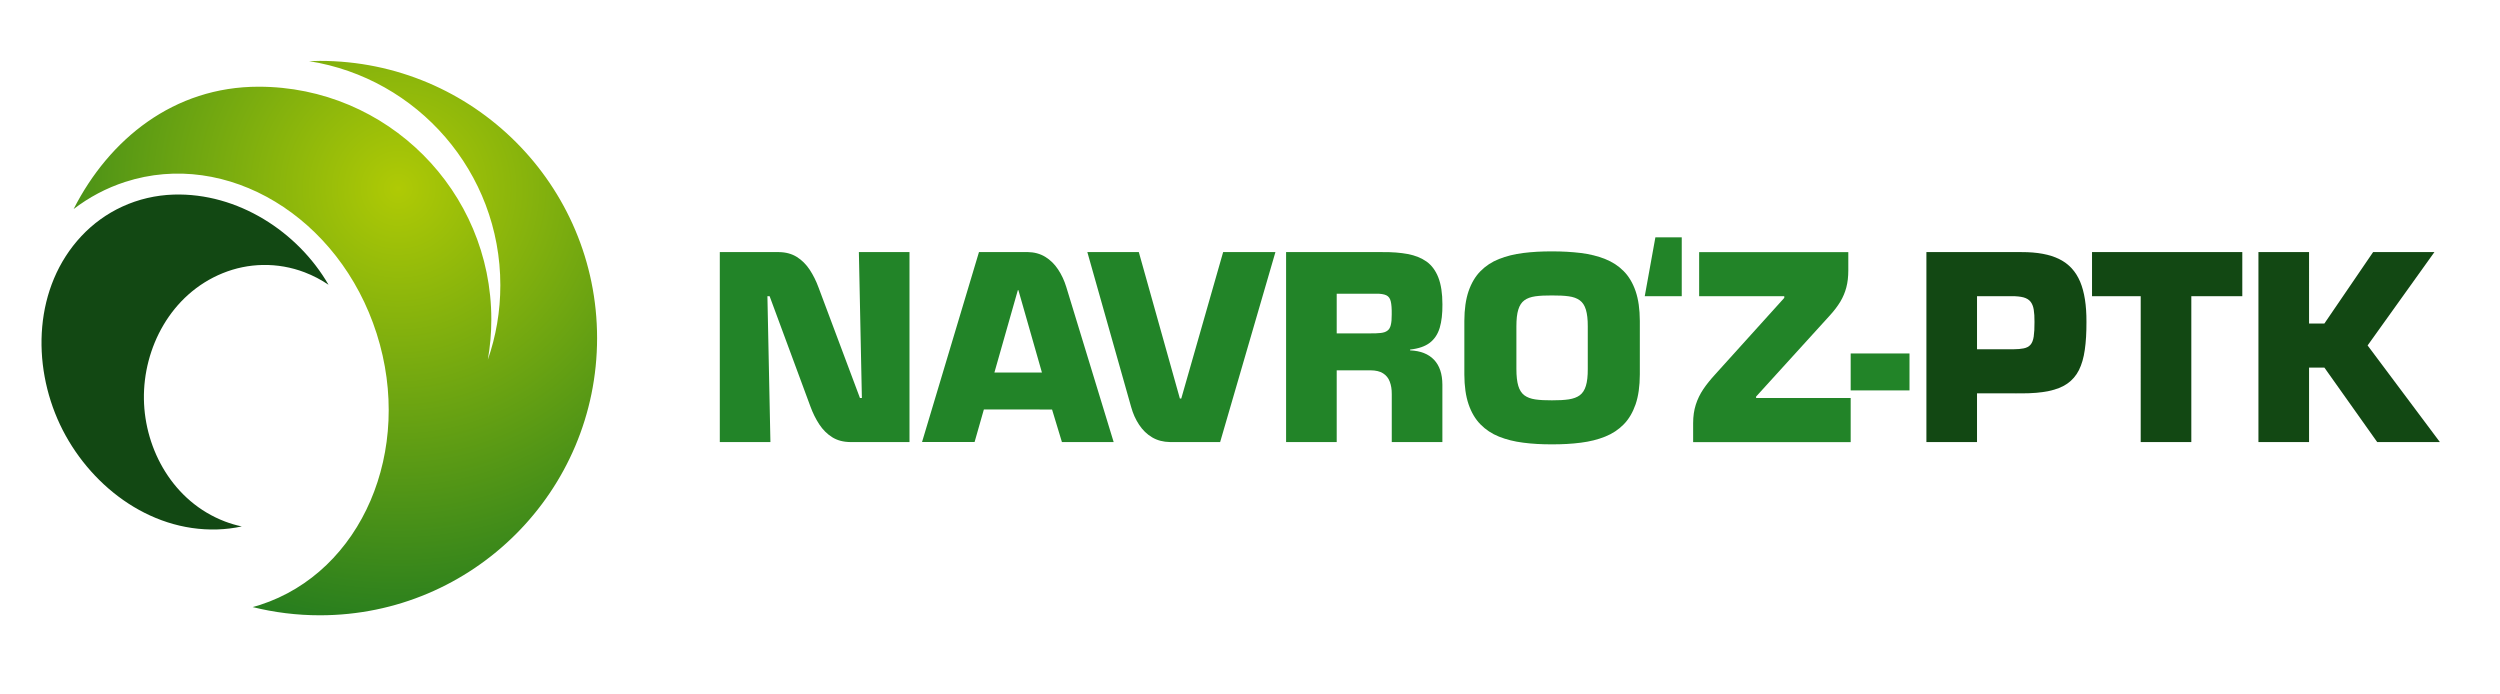
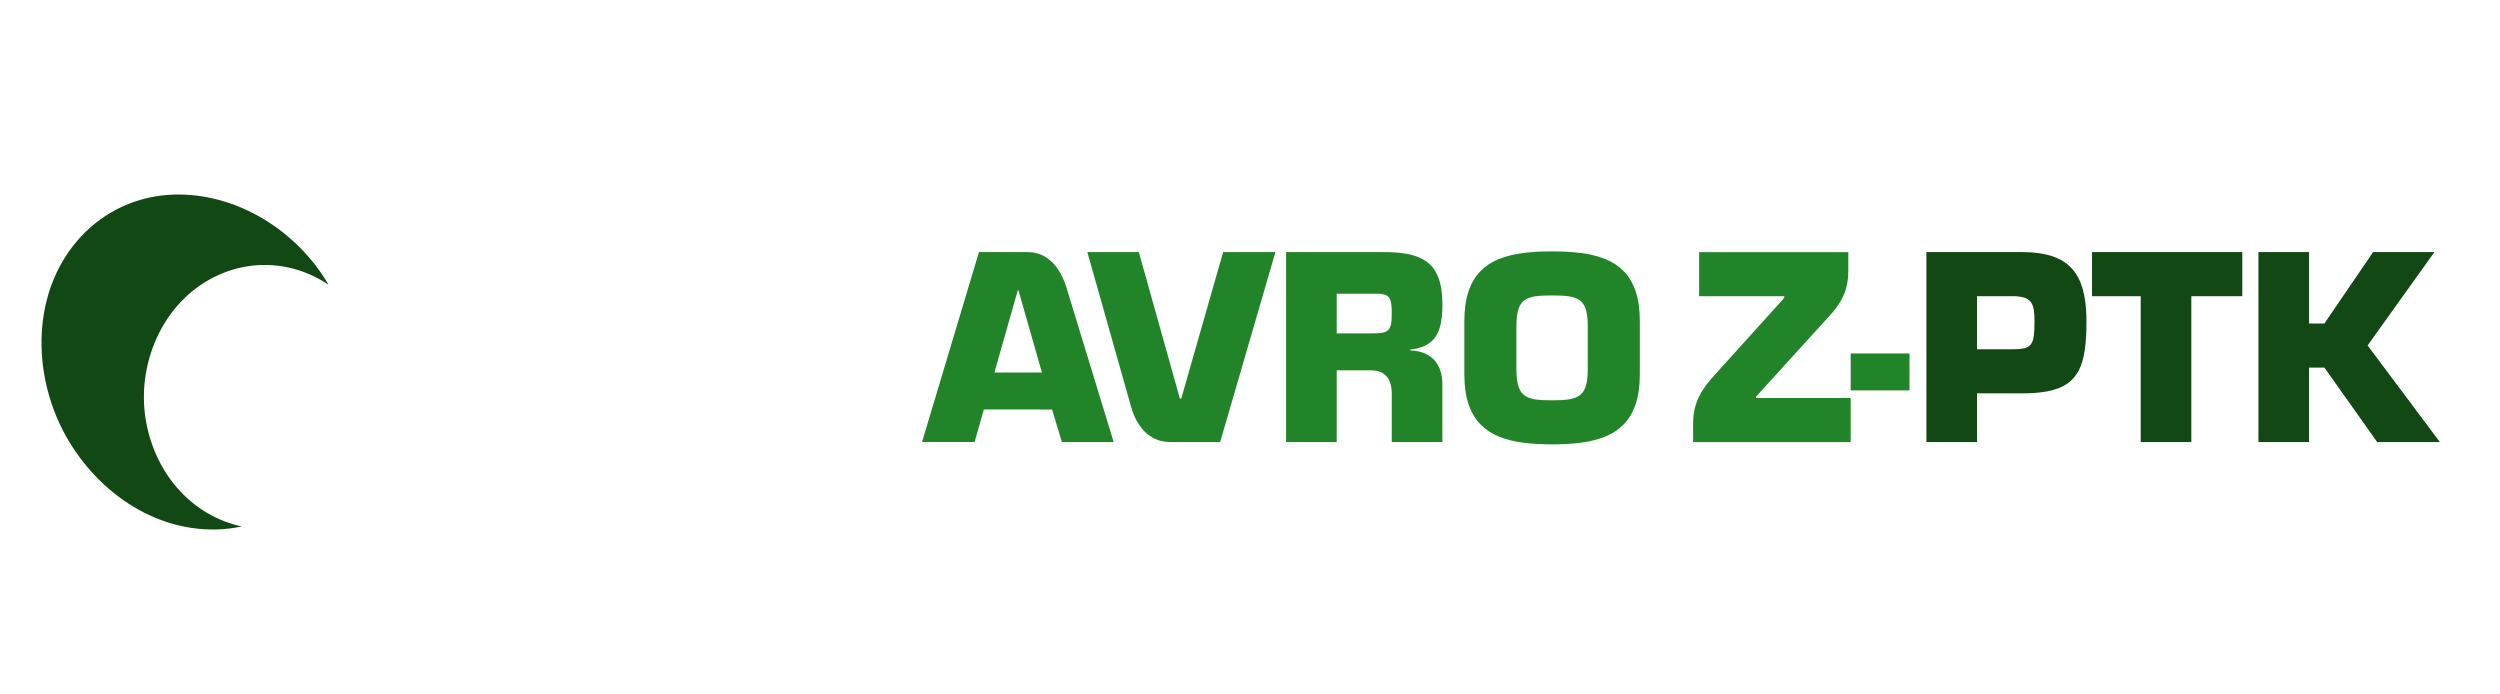
<svg xmlns="http://www.w3.org/2000/svg" version="1.1" id="Слой_1" x="0px" y="0px" viewBox="0 0 557.62 154.72" style="enable-background:new 0 0 557.62 154.72;" xml:space="preserve">
  <style type="text/css"> .st0{fill-rule:evenodd;clip-rule:evenodd;fill:url(#SVGID_1_);} .st1{fill-rule:evenodd;clip-rule:evenodd;fill:#124813;} .st2{fill-rule:evenodd;clip-rule:evenodd;fill:#228428;} </style>
  <g>
    <g>
      <radialGradient id="SVGID_1_" cx="88.814" cy="42.021" r="120.809" gradientUnits="userSpaceOnUse">
        <stop offset="0" style="stop-color:#AFCA05" />
        <stop offset="1" style="stop-color:#086C24" />
      </radialGradient>
-       <path class="st0" d="M71.35,13.58c34.15,0,61.83,27.68,61.83,61.83c0,34.15-27.68,61.83-61.83,61.83 c-5.17,0-10.19-0.64-14.99-1.83c0.56-0.15,1.11-0.32,1.66-0.49c22.67-7.36,34.31-34.45,26-60.5 c-8.31-26.05-33.43-41.2-56.11-33.84c-4.23,1.37-8.08,3.44-11.49,6.05c7.94-15.6,22.35-27.29,41.26-27.29 c28.67,0,51.91,23.24,51.91,51.91c0,3.06-0.27,6.06-0.78,8.98c1.81-5.2,2.79-10.79,2.79-16.6c0-25.24-18.48-46.17-42.65-49.99 C69.75,13.6,70.55,13.58,71.35,13.58z" />
      <path class="st1" d="M27.26,46.09c-3.45,1.59-6.52,3.82-9.1,6.57C7.57,63.97,7.03,81.23,13.38,94.69 c6.26,13.26,19.69,23.88,35.1,23.4c1.84-0.06,3.66-0.28,5.45-0.67c-1.28-0.27-2.55-0.64-3.77-1.11 c-11.52-4.4-17.88-16.01-18.06-27.26c-0.18-11.42,5.98-23.41,17.58-28.12c2.83-1.15,5.83-1.77,8.91-1.83 c3.21-0.06,6.37,0.5,9.34,1.63c1.93,0.74,3.72,1.68,5.35,2.79c-6.85-11.85-20.27-20.56-34.56-20.12 C34.75,43.53,30.86,44.43,27.26,46.09z" />
    </g>
    <g>
      <path class="st1" d="M515.03,56.23h-11.29V98.6h11.29V81.99h3.42l11.78,16.61h13.98l-16.12-21.55l14.9-20.82h-13.67l-10.87,15.93 h-3.42V56.23L515.03,56.23z M488.77,66.06v3.05l0,0V98.6h-11.29V73.43h0v-7.37h-10.86v-9.83h33.52v9.83H488.77L488.77,66.06z M440.97,77.9h8.2c0.88-0.01,1.61-0.07,2.18-0.19c0.68-0.13,1.2-0.41,1.55-0.82c0.36-0.41,0.6-1.03,0.72-1.84 c0.12-0.81,0.18-1.9,0.17-3.25c0.01-1.1-0.05-2.01-0.17-2.75c-0.12-0.74-0.37-1.33-0.72-1.77c-0.35-0.44-0.86-0.75-1.55-0.95 c-0.68-0.18-1.58-0.28-2.69-0.27h-7.69V77.9L440.97,77.9z M449.57,87.73L449.57,87.73l-8.6,0V98.6h-11.29V56.23h21.24 c3.49-0.01,6.29,0.51,8.41,1.57c2.14,1.06,3.67,2.74,4.64,5.03c0.96,2.29,1.43,5.28,1.41,8.97c0.01,2.37-0.11,4.45-0.37,6.23 c-0.25,1.78-0.69,3.29-1.31,4.53c-0.62,1.23-1.49,2.24-2.58,3c-1.09,0.76-2.47,1.31-4.15,1.66c-1.68,0.36-3.69,0.52-6.05,0.52 H449.57z" />
-       <path class="st2" d="M202.86,98.6V56.23h-11.29l0.67,32.54h-0.43l-9.22-24.6c-0.54-1.49-1.21-2.82-1.99-4.01 c-0.79-1.19-1.75-2.15-2.87-2.85c-1.12-0.7-2.45-1.06-3.99-1.08h-13.19V98.6h11.29l-0.67-32.54h0.49l9.1,24.6 c0.54,1.49,1.21,2.82,1.99,4.01c0.79,1.19,1.75,2.15,2.87,2.85c1.12,0.7,2.45,1.06,3.99,1.08H202.86z" />
      <path class="st2" d="M260.98,98.6h11.17l12.33-42.37h-11.66l-9.34,32.66h-0.31l-9.16-32.66h-11.48l9.77,34.55 c0.41,1.49,1.01,2.81,1.79,3.98c0.78,1.17,1.74,2.11,2.89,2.79C258.14,98.23,259.47,98.58,260.98,98.6z" />
      <path class="st2" d="M219.45,91.33l-2.07,7.26h-11.72l12.7-42.37h10.81c1.51,0.02,2.82,0.37,3.96,1.06 c1.13,0.69,2.09,1.63,2.87,2.81c0.78,1.17,1.39,2.48,1.84,3.95L248.4,98.6h-11.54l-2.2-7.26 C229.59,91.33,224.52,91.33,219.45,91.33L219.45,91.33z M221.8,83.09h0.1l0,0h10.5l-5.25-18.38h-0.12L221.8,83.09z" />
      <rect x="412.79" y="78.84" class="st2" width="13.12" height="8.24" />
      <path class="st2" d="M300.29,82.6h-2.14v16h-11.29V56.23h21.49c2.11-0.02,3.99,0.12,5.65,0.43c1.65,0.31,3.05,0.88,4.2,1.69 c1.14,0.82,2.01,2,2.62,3.55c0.6,1.54,0.91,3.54,0.91,5.99c0.02,2.06-0.18,3.79-0.6,5.22c-0.43,1.42-1.16,2.53-2.21,3.34 c-1.06,0.81-2.51,1.31-4.4,1.52v0.18c2.33,0.1,4.11,0.8,5.34,2.1c1.23,1.3,1.85,3.14,1.86,5.54V98.6h-11.29V87.91 c0.01-1.07-0.14-1.99-0.45-2.79c-0.29-0.79-0.79-1.41-1.49-1.85c-0.69-0.44-1.62-0.66-2.77-0.67L300.29,82.6L300.29,82.6 L300.29,82.6z M298.15,74.36h5.06v0h2.33c0.98,0.01,1.78-0.02,2.41-0.09c0.64-0.07,1.14-0.23,1.5-0.51 c0.37-0.26,0.62-0.68,0.76-1.25c0.15-0.58,0.22-1.36,0.21-2.36c0.02-1.27-0.05-2.24-0.21-2.91c-0.15-0.68-0.49-1.14-1-1.38 c-0.51-0.24-1.28-0.37-2.33-0.35h-8.73V74.36z" />
      <path class="st2" d="M412.79,88.77h-21.1v-0.31l16.48-18.13c0.94-1.03,1.7-2.04,2.31-3.04c0.6-1.01,1.05-2.07,1.34-3.19 c0.3-1.13,0.44-2.38,0.44-3.77v-4.09h-33.27v9.83h18.99v0.37l-15.38,17.03c-1.04,1.13-1.93,2.23-2.67,3.32 c-0.73,1.09-1.3,2.25-1.69,3.48c-0.39,1.22-0.59,2.59-0.59,4.13v4.21h35.14V88.77z" />
      <path class="st2" d="M346.16,99.11c2.3,0.01,4.45-0.11,6.45-0.37c1.99-0.25,3.79-0.7,5.4-1.35c1.62-0.64,3-1.56,4.15-2.73 c1.15-1.17,2.03-2.67,2.66-4.49c0.62-1.82,0.93-4.03,0.94-6.63V71.58c-0.01-2.6-0.32-4.81-0.94-6.63 c-0.62-1.81-1.51-3.31-2.66-4.47c-1.15-1.17-2.53-2.07-4.15-2.71c-1.61-0.64-3.41-1.09-5.4-1.34c-2-0.24-4.15-0.37-6.45-0.36 c-2.29-0.01-4.43,0.11-6.41,0.36c-1.99,0.25-3.78,0.7-5.4,1.34c-1.61,0.64-2.98,1.54-4.13,2.71c-1.15,1.16-2.03,2.66-2.66,4.47 c-0.62,1.82-0.93,4.03-0.94,6.63v11.96c0.01,2.6,0.32,4.81,0.94,6.63c0.62,1.82,1.51,3.32,2.66,4.49 c1.15,1.17,2.52,2.09,4.13,2.73c1.62,0.65,3.41,1.1,5.4,1.35C341.73,99,343.87,99.12,346.16,99.11L346.16,99.11z M346.16,89.29 c-1.46,0.01-2.7-0.05-3.71-0.2c-1.02-0.15-1.83-0.46-2.45-0.92c-0.62-0.47-1.07-1.17-1.35-2.1c-0.28-0.94-0.42-2.19-0.42-3.74 V72.8c0-1.56,0.13-2.81,0.42-3.73c0.28-0.93,0.73-1.62,1.35-2.08c0.62-0.46,1.43-0.75,2.45-0.9c1.02-0.14,2.25-0.2,3.71-0.19 c1.48-0.01,2.73,0.05,3.74,0.19c1.03,0.14,1.85,0.44,2.47,0.9c0.63,0.46,1.08,1.15,1.36,2.08c0.28,0.93,0.43,2.18,0.42,3.73v9.52 c0.01,1.56-0.13,2.81-0.42,3.74c-0.28,0.93-0.73,1.63-1.36,2.1c-0.62,0.46-1.44,0.76-2.47,0.92 C348.89,89.23,347.63,89.3,346.16,89.29z" />
-       <polygon class="st2" points="375.11,66.06 375.11,52.94 369.23,52.94 366.86,66.06 " />
    </g>
  </g>
</svg>